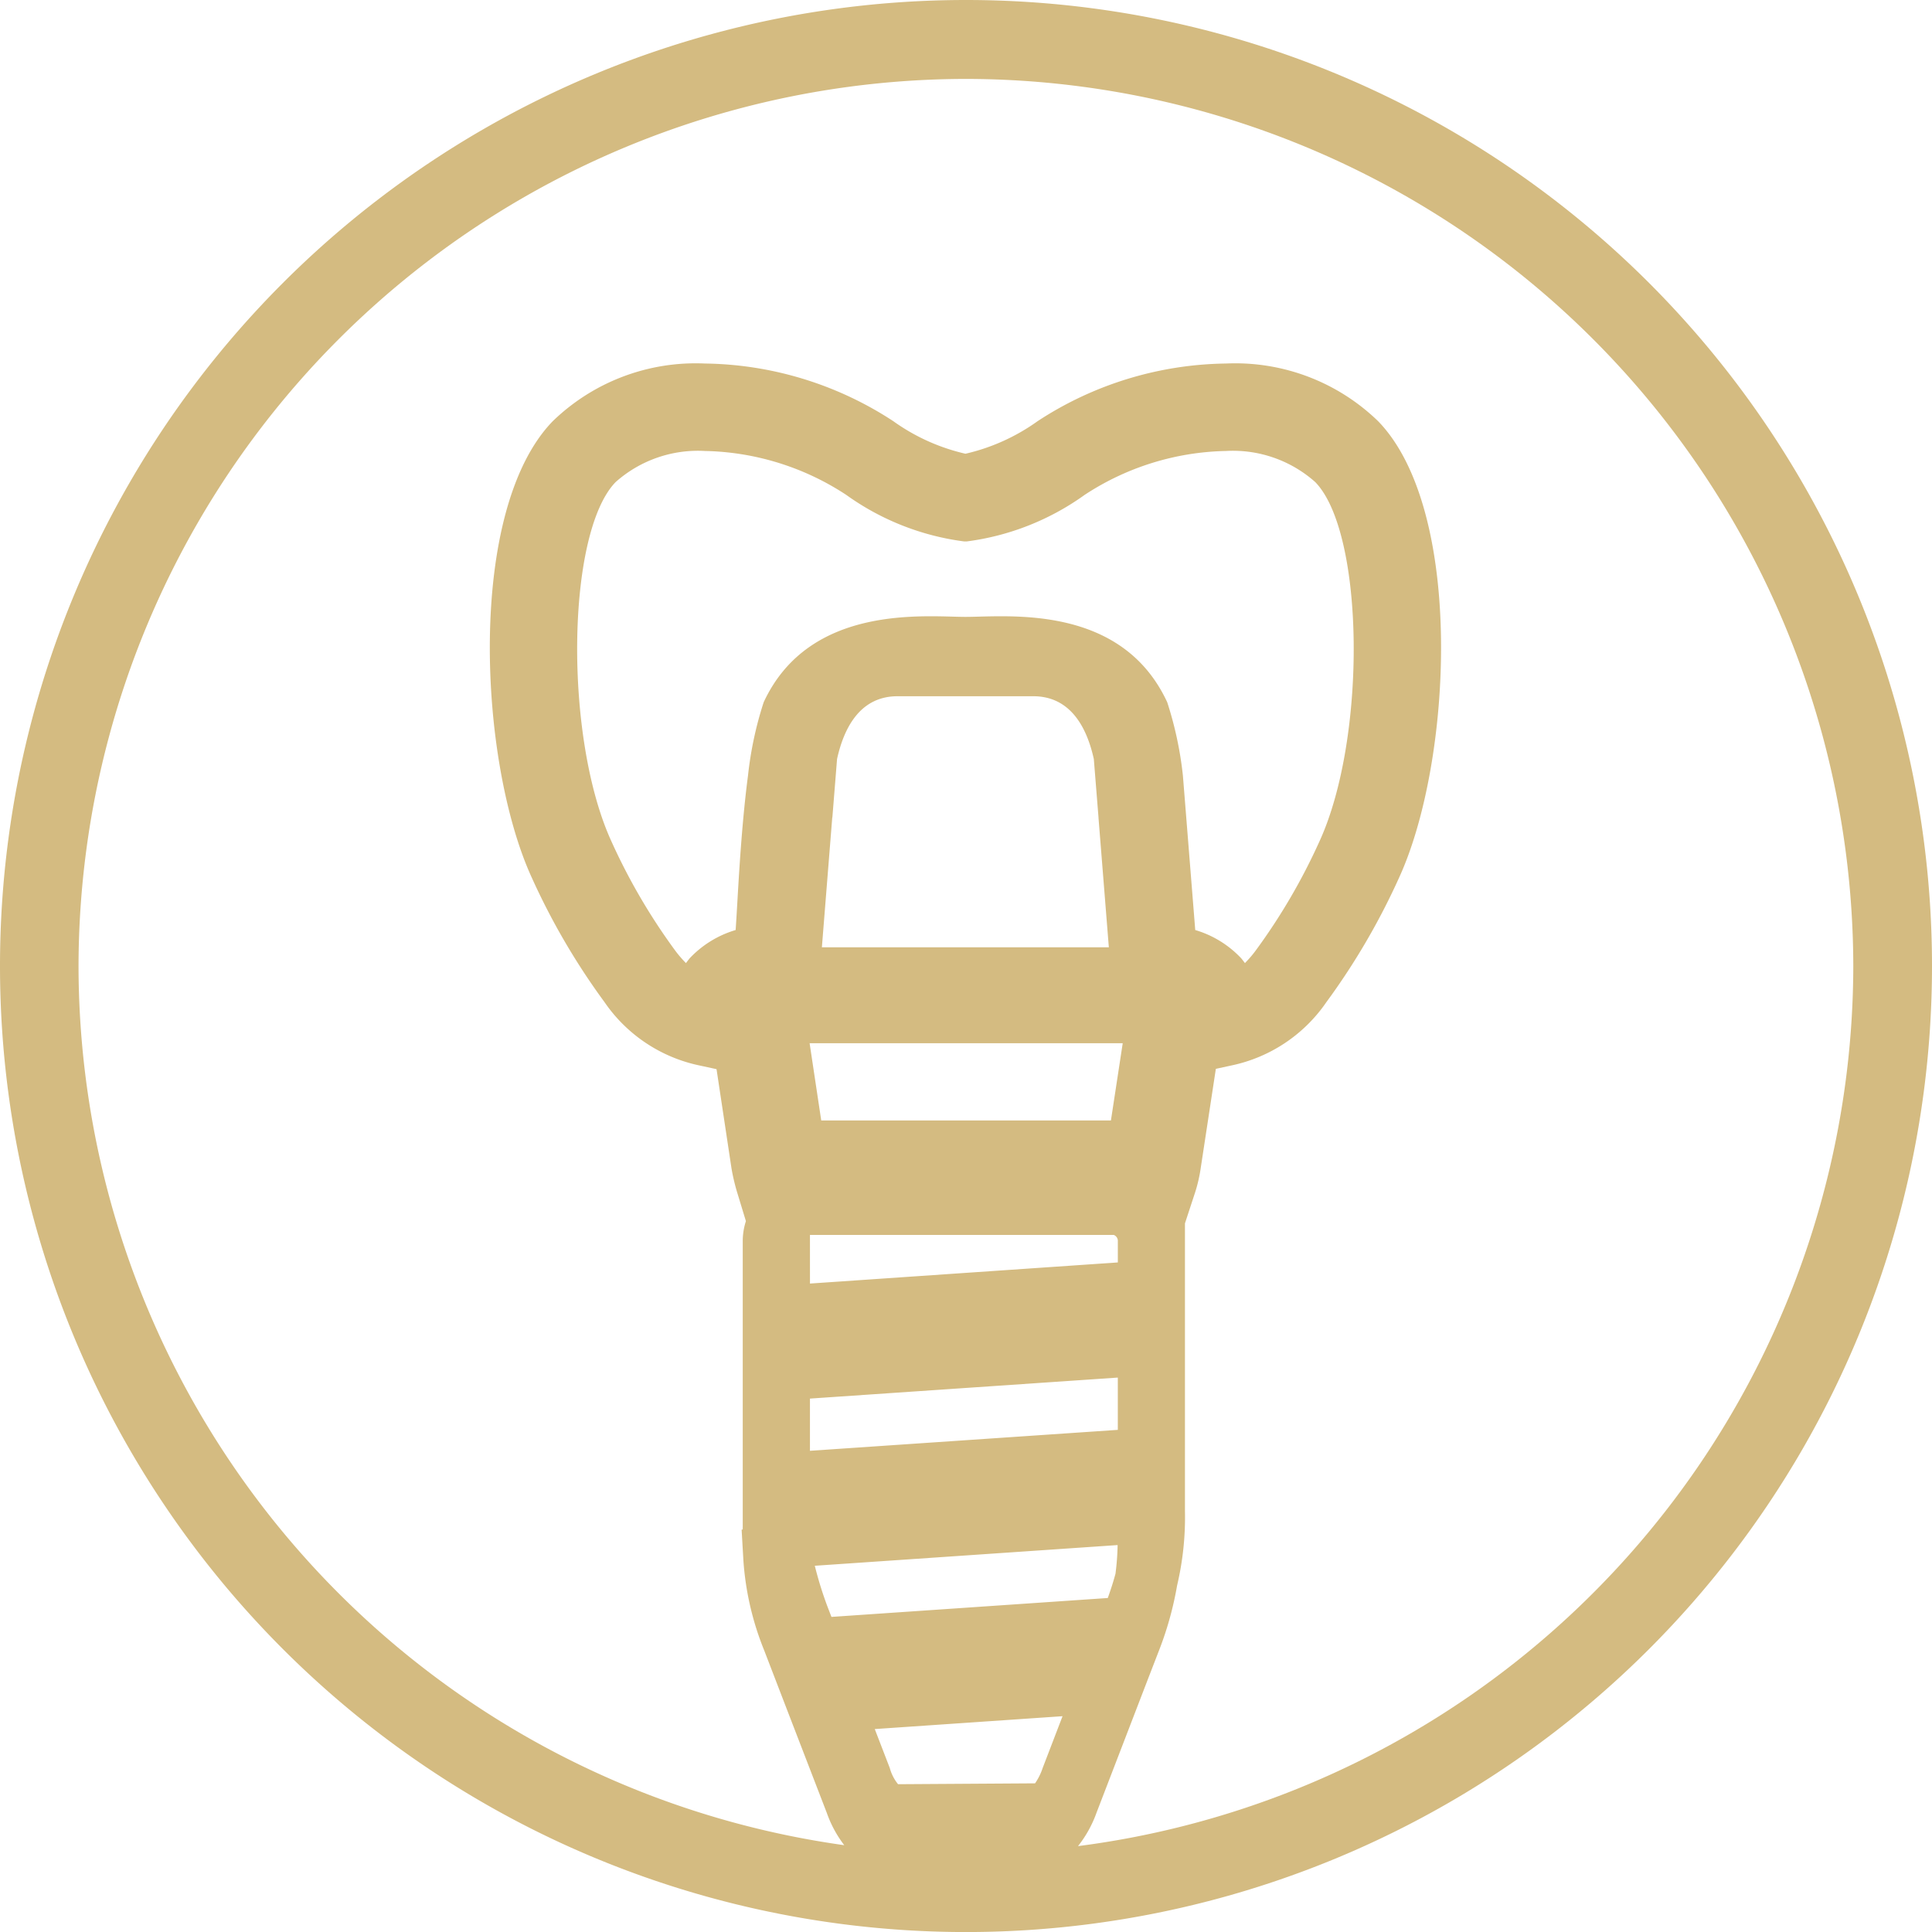
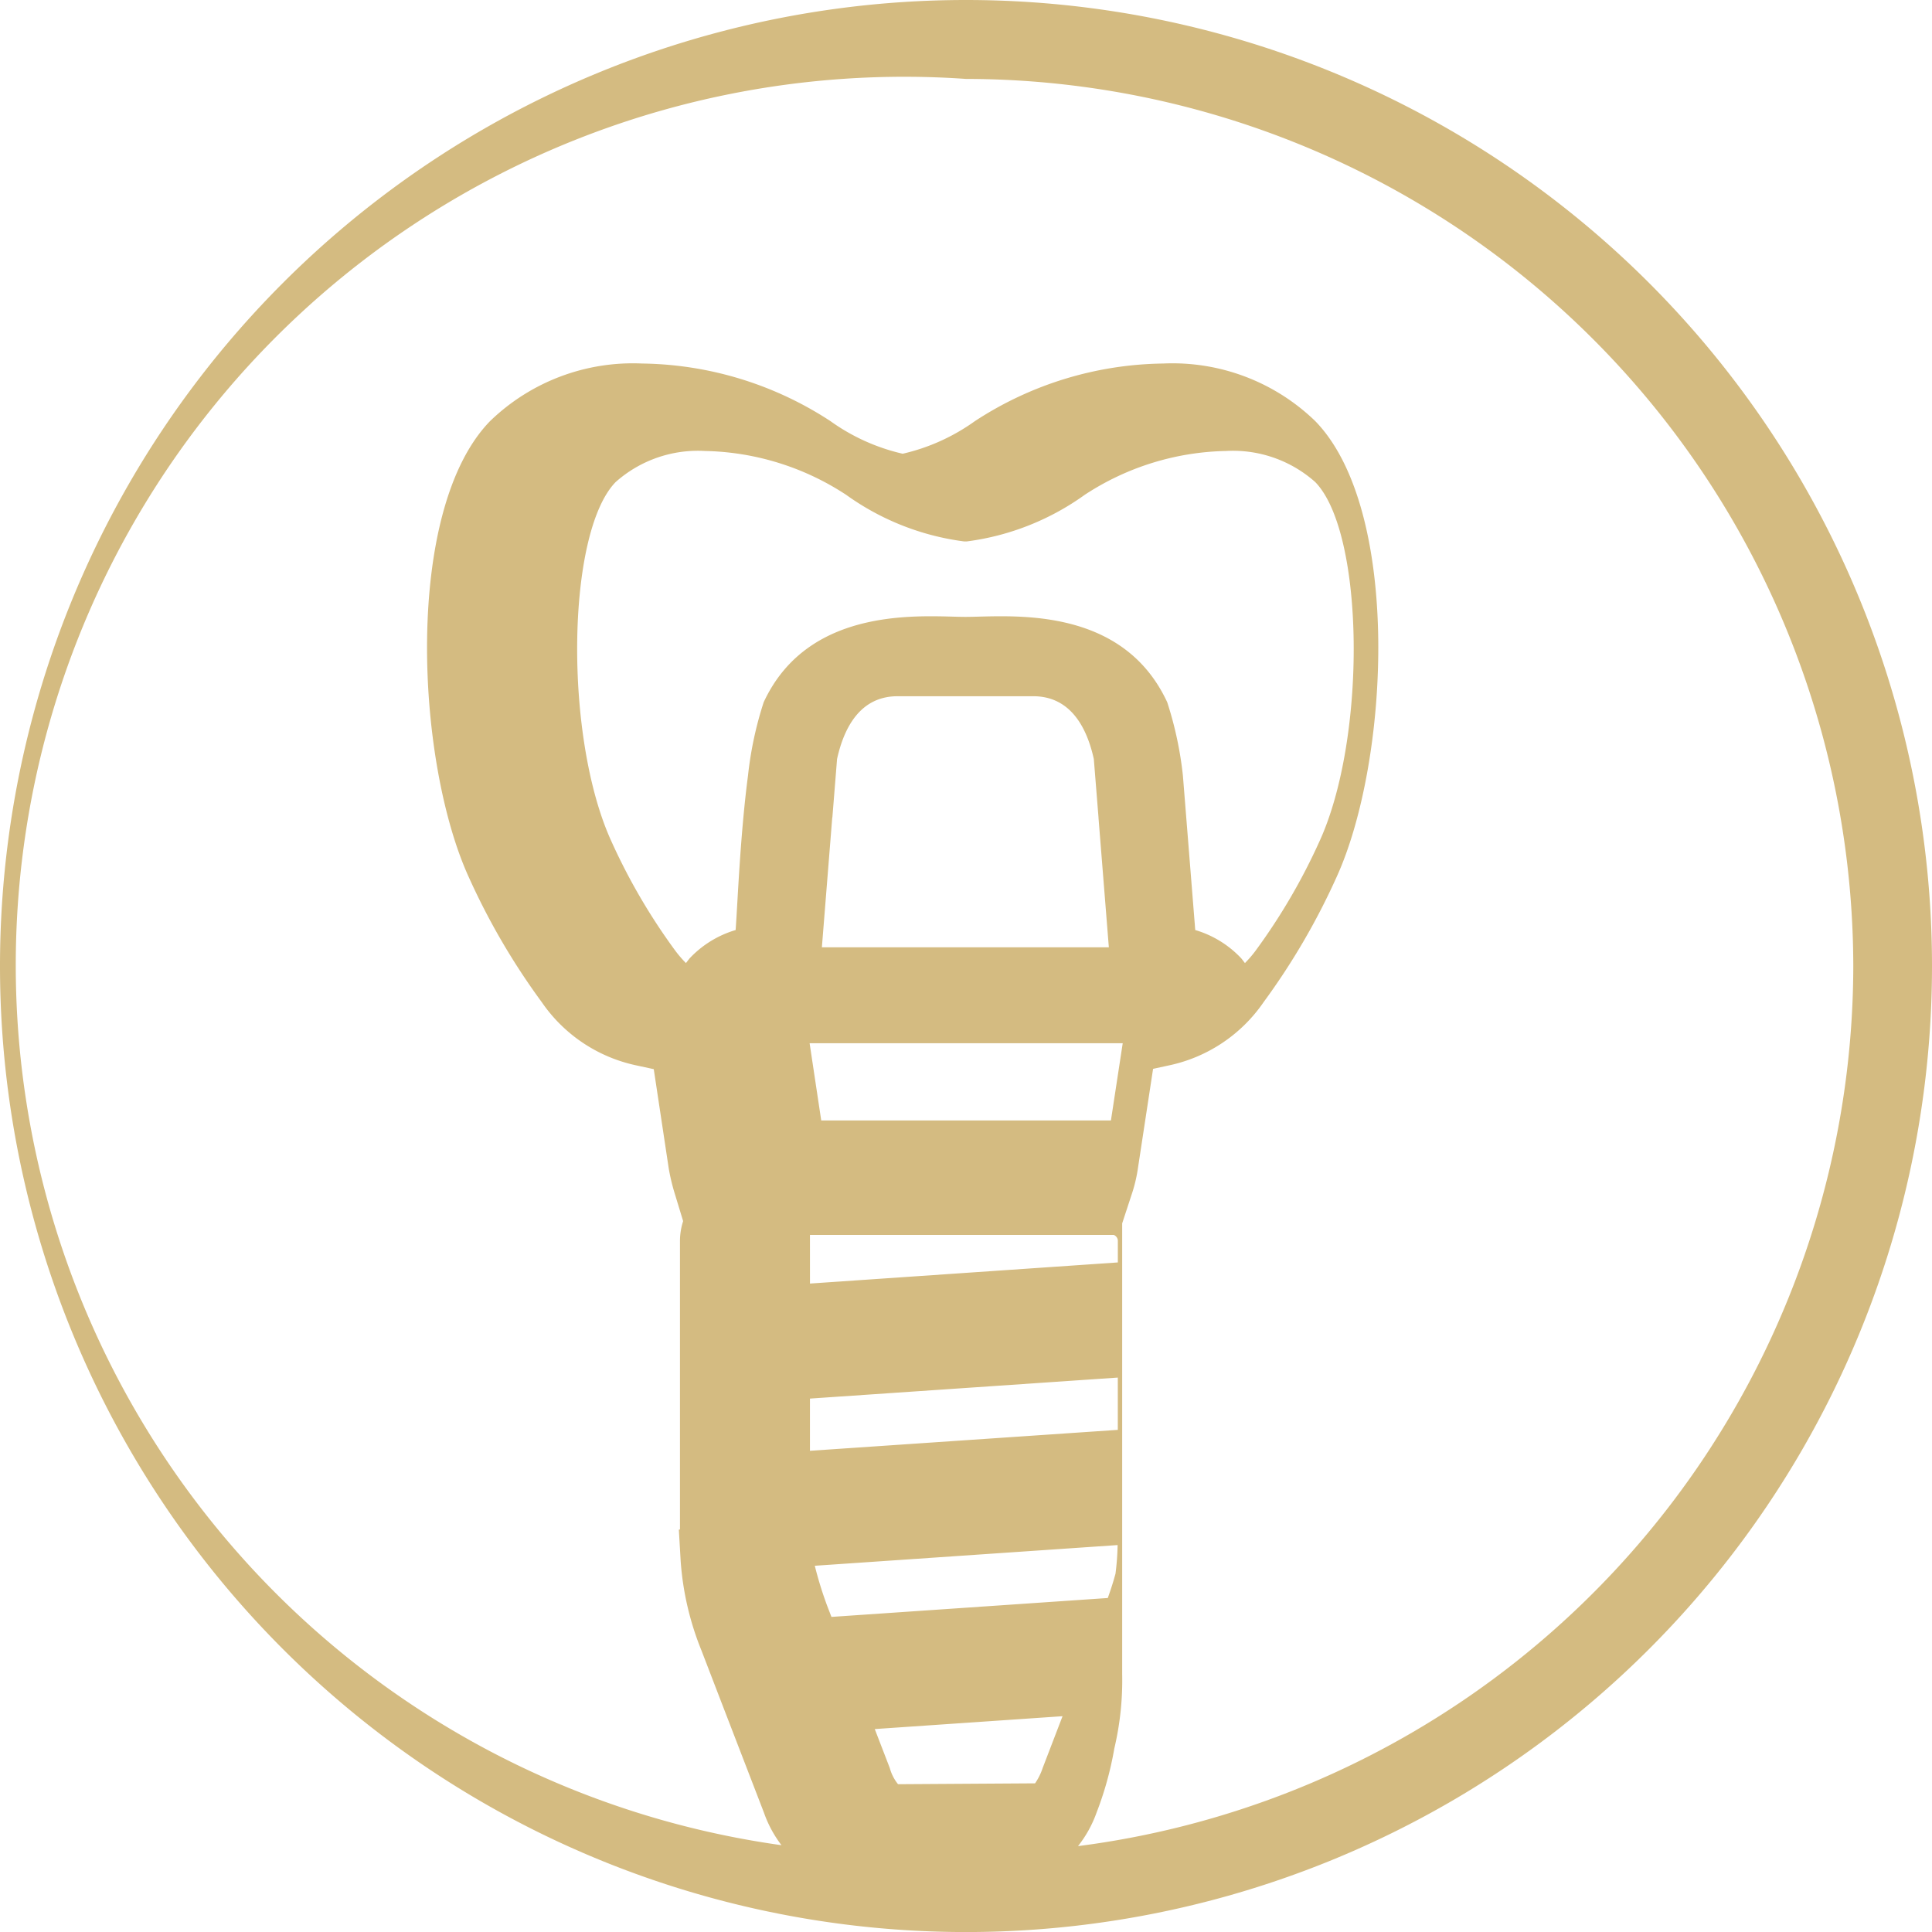
<svg xmlns="http://www.w3.org/2000/svg" width="86.177" height="86.179">
-   <path d="M43.088 0A43.088 43.088 0 000 43.091a43.09 43.09 0 0043.088 43.088 43.091 43.091 0 0043.089-43.088A43.089 43.089 0 0043.088 0zm-.026 24.15h.064a11.547 11.547 0 005.255-2.076 11.885 11.885 0 016.3-1.958 5.521 5.521 0 013.987 1.388c2.2 2.267 2.305 11.4.187 16.025a26.922 26.922 0 01-2.838 4.861 5.061 5.061 0 01-.487.568 7.728 7.728 0 00-.161-.208 4.593 4.593 0 00-2.055-1.266l-.457-5.719-.093-1.163a16.139 16.139 0 00-.7-3.279c-2.046-4.408-7.14-3.807-9-3.807-1.767 0-6.953-.6-9 3.807a16.16 16.16 0 00-.7 3.279c-.346 2.623-.461 5.656-.551 6.882a4.612 4.612 0 00-2.055 1.266c-.055.069-.108.138-.161.208a5.218 5.218 0 01-.487-.568 26.962 26.962 0 01-2.838-4.861c-2.118-4.625-2.013-13.758.187-16.025a5.522 5.522 0 013.987-1.388 11.883 11.883 0 016.3 1.958 11.551 11.551 0 005.256 2.076h.036zm-5.934 12.312l.209-2.606c.309-1.4 1.039-2.827 2.746-2.8h5.96c1.707-.026 2.438 1.4 2.747 2.8l.209 2.606a.16.16 0 000 .022l.461 5.77h-12.8l.461-5.77a.146.146 0 00.002-.022zm-1 25.922l13.732-.937v2.332l-13.732.934zm0-7.3h13.551a.288.288 0 01.182.24v.987l-13.732.942zm13.951-8.55l-.526 3.444H36.631l-.518-3.444zm-2.684 30.017l-.887 2.311a2.7 2.7 0 01-.339.684l-6.111.039a1.956 1.956 0 01-.369-.722l-.67-1.738zm2.366-6.372c-.091.338-.2.687-.348 1.1l-12.326.843-.179-.464a16.566 16.566 0 01-.564-1.817l13.507-.923a11.427 11.427 0 01-.092 1.257zm-1.68 12.172a5.229 5.229 0 00.834-1.507l2.3-5.977.5-1.292a14.925 14.925 0 00.789-2.852 13.239 13.239 0 00.351-3.312V54.568l.451-1.374a6.753 6.753 0 00.26-1.144l.667-4.374.7-.152a6.832 6.832 0 004.23-2.823 30.746 30.746 0 003.245-5.556c2.381-5.2 2.913-16.39-.935-20.356a9.154 9.154 0 00-6.79-2.574 15.681 15.681 0 00-8.4 2.571 8.951 8.951 0 01-3.219 1.453 8.954 8.954 0 01-3.219-1.453 15.683 15.683 0 00-8.4-2.571 9.156 9.156 0 00-6.791 2.574c-3.847 3.966-3.316 15.158-.935 20.356a30.742 30.742 0 003.246 5.556 6.83 6.83 0 004.23 2.823l.766.166.667 4.423a9.192 9.192 0 00.243 1.041l.4 1.314a2.931 2.931 0 00-.141.854v12.9l-.05.008.08 1.383a13.017 13.017 0 00.926 4l.932 2.423 1.859 4.821a5.224 5.224 0 00.781 1.448 39.635 39.635 0 01-34.155-39.2A39.628 39.628 0 0143.084 3.52a39.629 39.629 0 0139.582 39.585 39.633 39.633 0 01-34.587 39.242z" fill="#d4bb81" />
+   <path d="M43.088 0A43.088 43.088 0 000 43.091a43.09 43.09 0 0043.088 43.088 43.091 43.091 0 0043.089-43.088A43.089 43.089 0 0043.088 0zm-.026 24.15h.064a11.547 11.547 0 005.255-2.076 11.885 11.885 0 016.3-1.958 5.521 5.521 0 013.987 1.388c2.2 2.267 2.305 11.4.187 16.025a26.922 26.922 0 01-2.838 4.861 5.061 5.061 0 01-.487.568 7.728 7.728 0 00-.161-.208 4.593 4.593 0 00-2.055-1.266l-.457-5.719-.093-1.163a16.139 16.139 0 00-.7-3.279c-2.046-4.408-7.14-3.807-9-3.807-1.767 0-6.953-.6-9 3.807a16.16 16.16 0 00-.7 3.279c-.346 2.623-.461 5.656-.551 6.882a4.612 4.612 0 00-2.055 1.266c-.055.069-.108.138-.161.208a5.218 5.218 0 01-.487-.568 26.962 26.962 0 01-2.838-4.861c-2.118-4.625-2.013-13.758.187-16.025a5.522 5.522 0 013.987-1.388 11.883 11.883 0 016.3 1.958 11.551 11.551 0 005.256 2.076h.036zm-5.934 12.312l.209-2.606c.309-1.4 1.039-2.827 2.746-2.8h5.96c1.707-.026 2.438 1.4 2.747 2.8l.209 2.606a.16.16 0 000 .022l.461 5.77h-12.8l.461-5.77a.146.146 0 00.002-.022zm-1 25.922l13.732-.937v2.332l-13.732.934zm0-7.3h13.551a.288.288 0 01.182.24v.987l-13.732.942zm13.951-8.55l-.526 3.444H36.631l-.518-3.444zm-2.684 30.017l-.887 2.311a2.7 2.7 0 01-.339.684l-6.111.039a1.956 1.956 0 01-.369-.722l-.67-1.738zm2.366-6.372c-.091.338-.2.687-.348 1.1l-12.326.843-.179-.464a16.566 16.566 0 01-.564-1.817l13.507-.923a11.427 11.427 0 01-.092 1.257zm-1.68 12.172a5.229 5.229 0 00.834-1.507a14.925 14.925 0 00.789-2.852 13.239 13.239 0 00.351-3.312V54.568l.451-1.374a6.753 6.753 0 00.26-1.144l.667-4.374.7-.152a6.832 6.832 0 004.23-2.823 30.746 30.746 0 003.245-5.556c2.381-5.2 2.913-16.39-.935-20.356a9.154 9.154 0 00-6.79-2.574 15.681 15.681 0 00-8.4 2.571 8.951 8.951 0 01-3.219 1.453 8.954 8.954 0 01-3.219-1.453 15.683 15.683 0 00-8.4-2.571 9.156 9.156 0 00-6.791 2.574c-3.847 3.966-3.316 15.158-.935 20.356a30.742 30.742 0 003.246 5.556 6.83 6.83 0 004.23 2.823l.766.166.667 4.423a9.192 9.192 0 00.243 1.041l.4 1.314a2.931 2.931 0 00-.141.854v12.9l-.05.008.08 1.383a13.017 13.017 0 00.926 4l.932 2.423 1.859 4.821a5.224 5.224 0 00.781 1.448 39.635 39.635 0 01-34.155-39.2A39.628 39.628 0 0143.084 3.52a39.629 39.629 0 0139.582 39.585 39.633 39.633 0 01-34.587 39.242z" fill="#d4bb81" />
</svg>